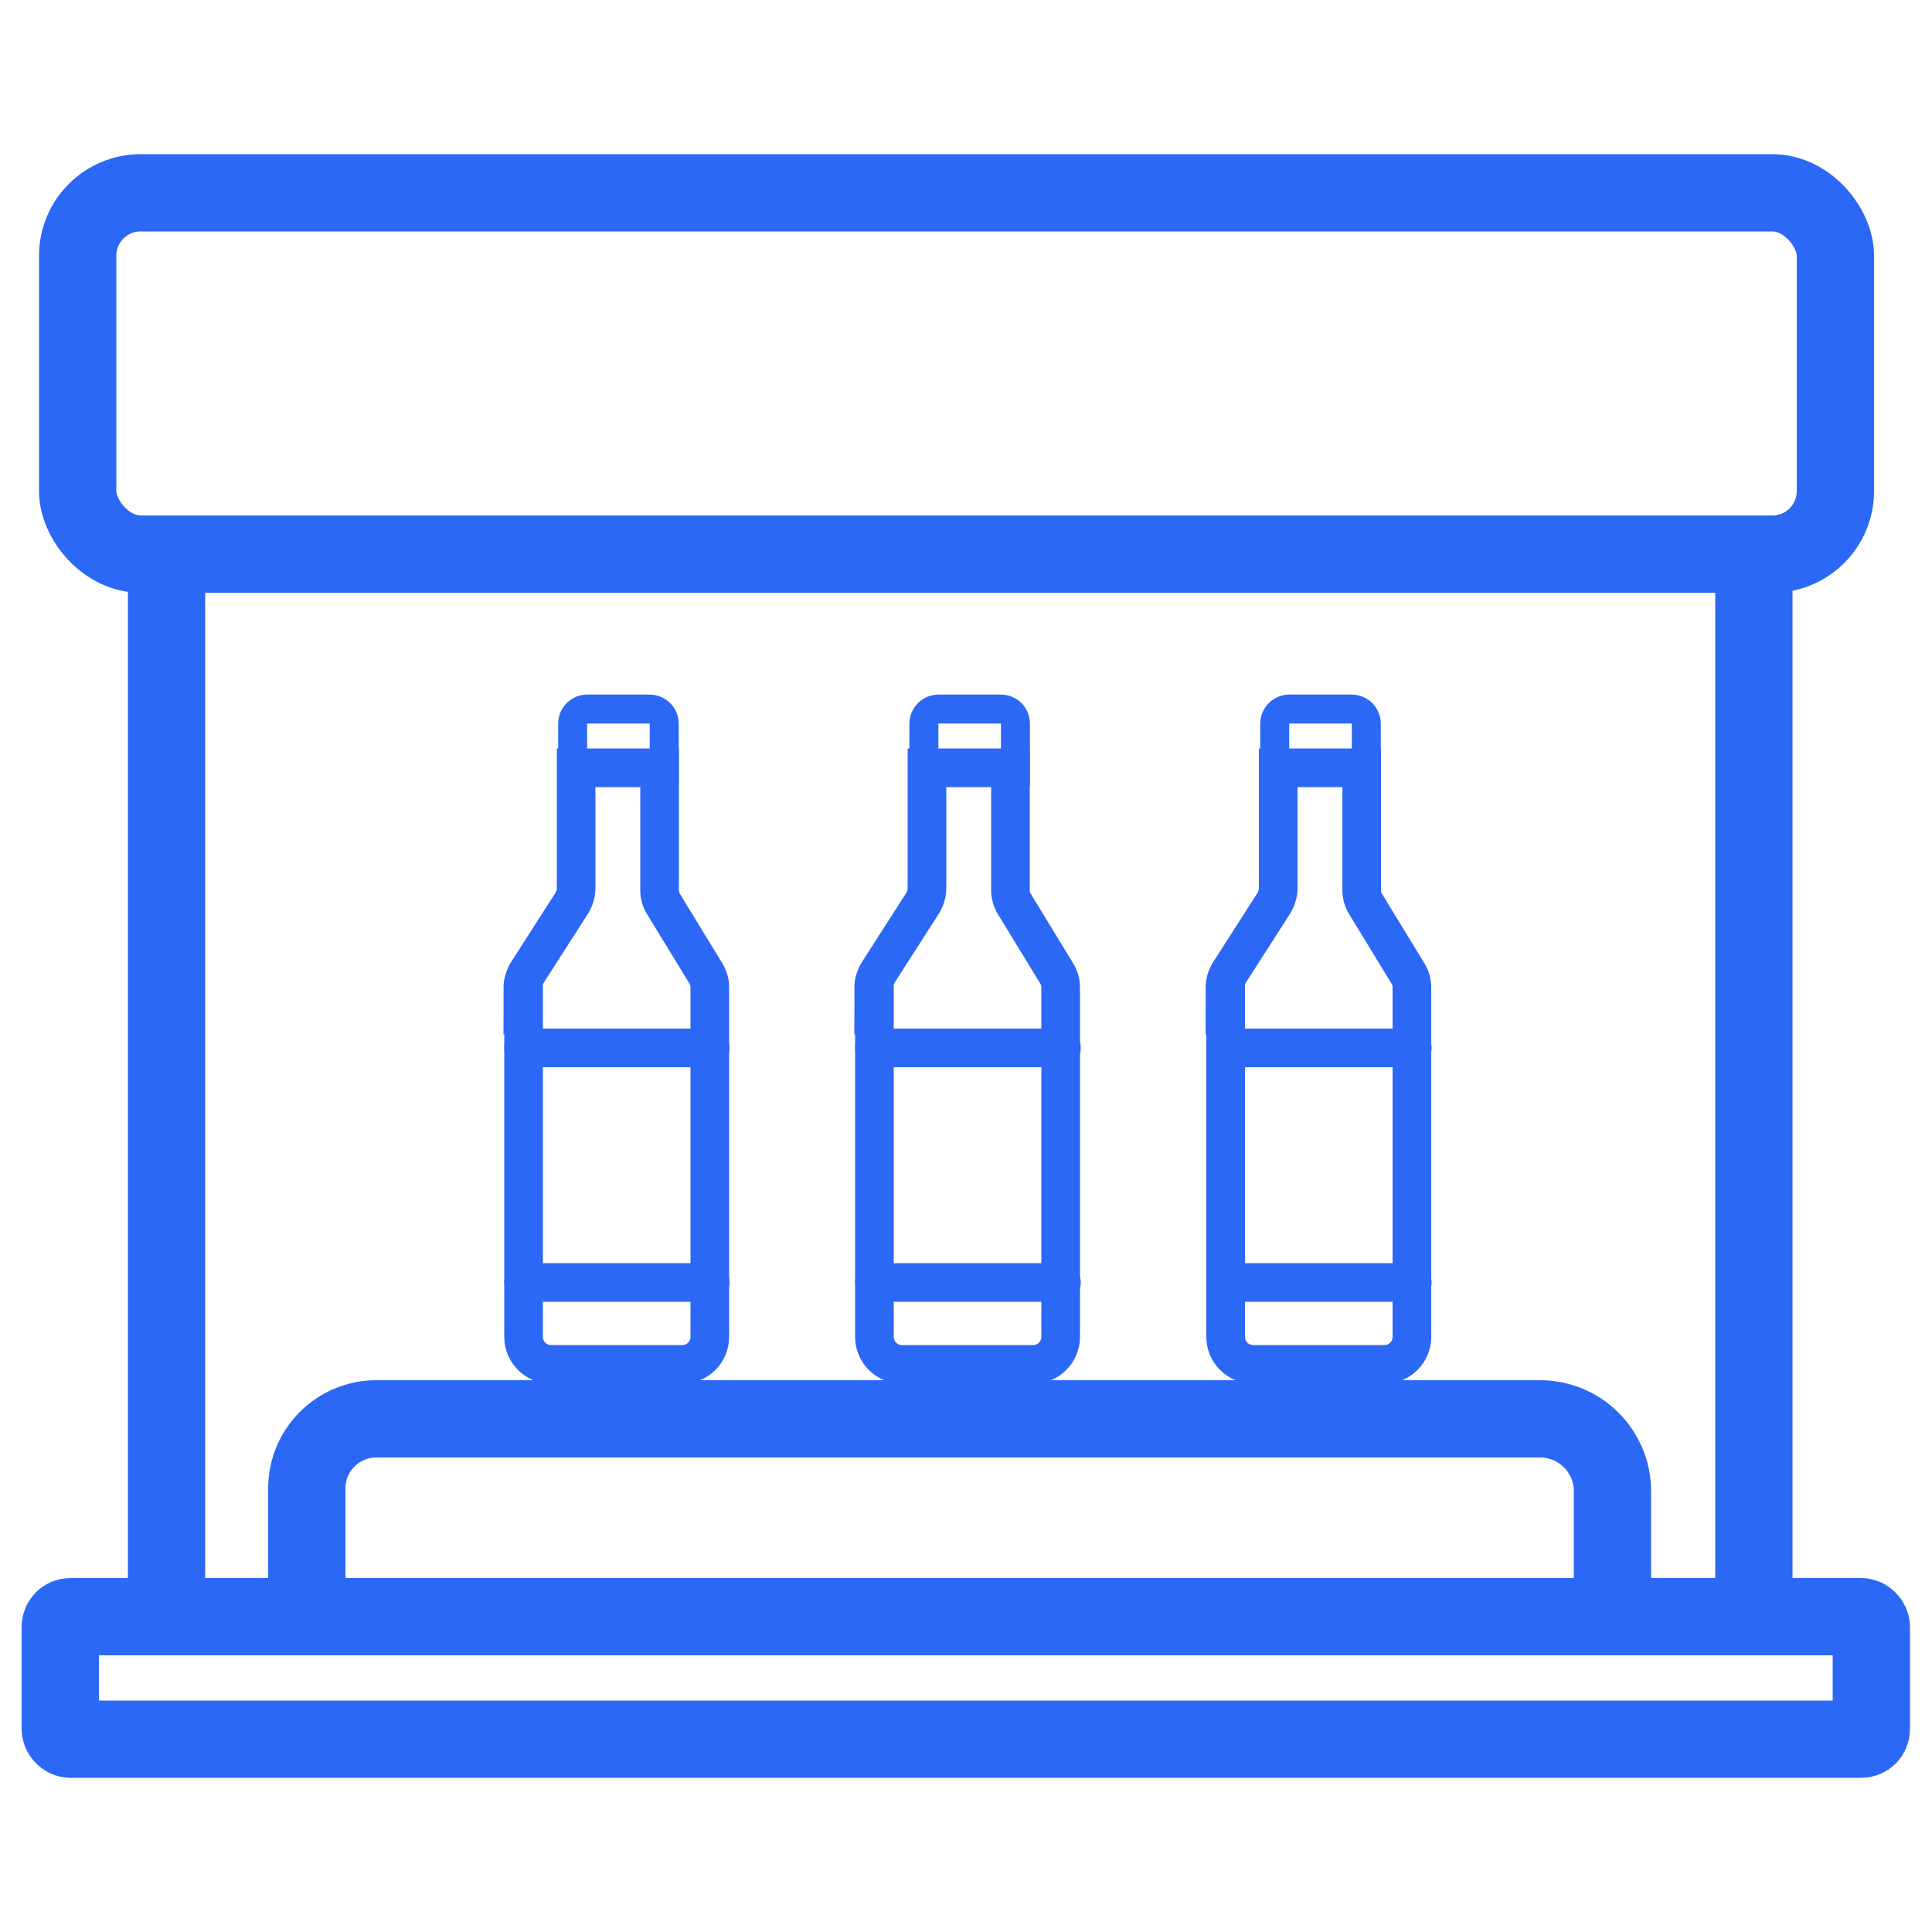
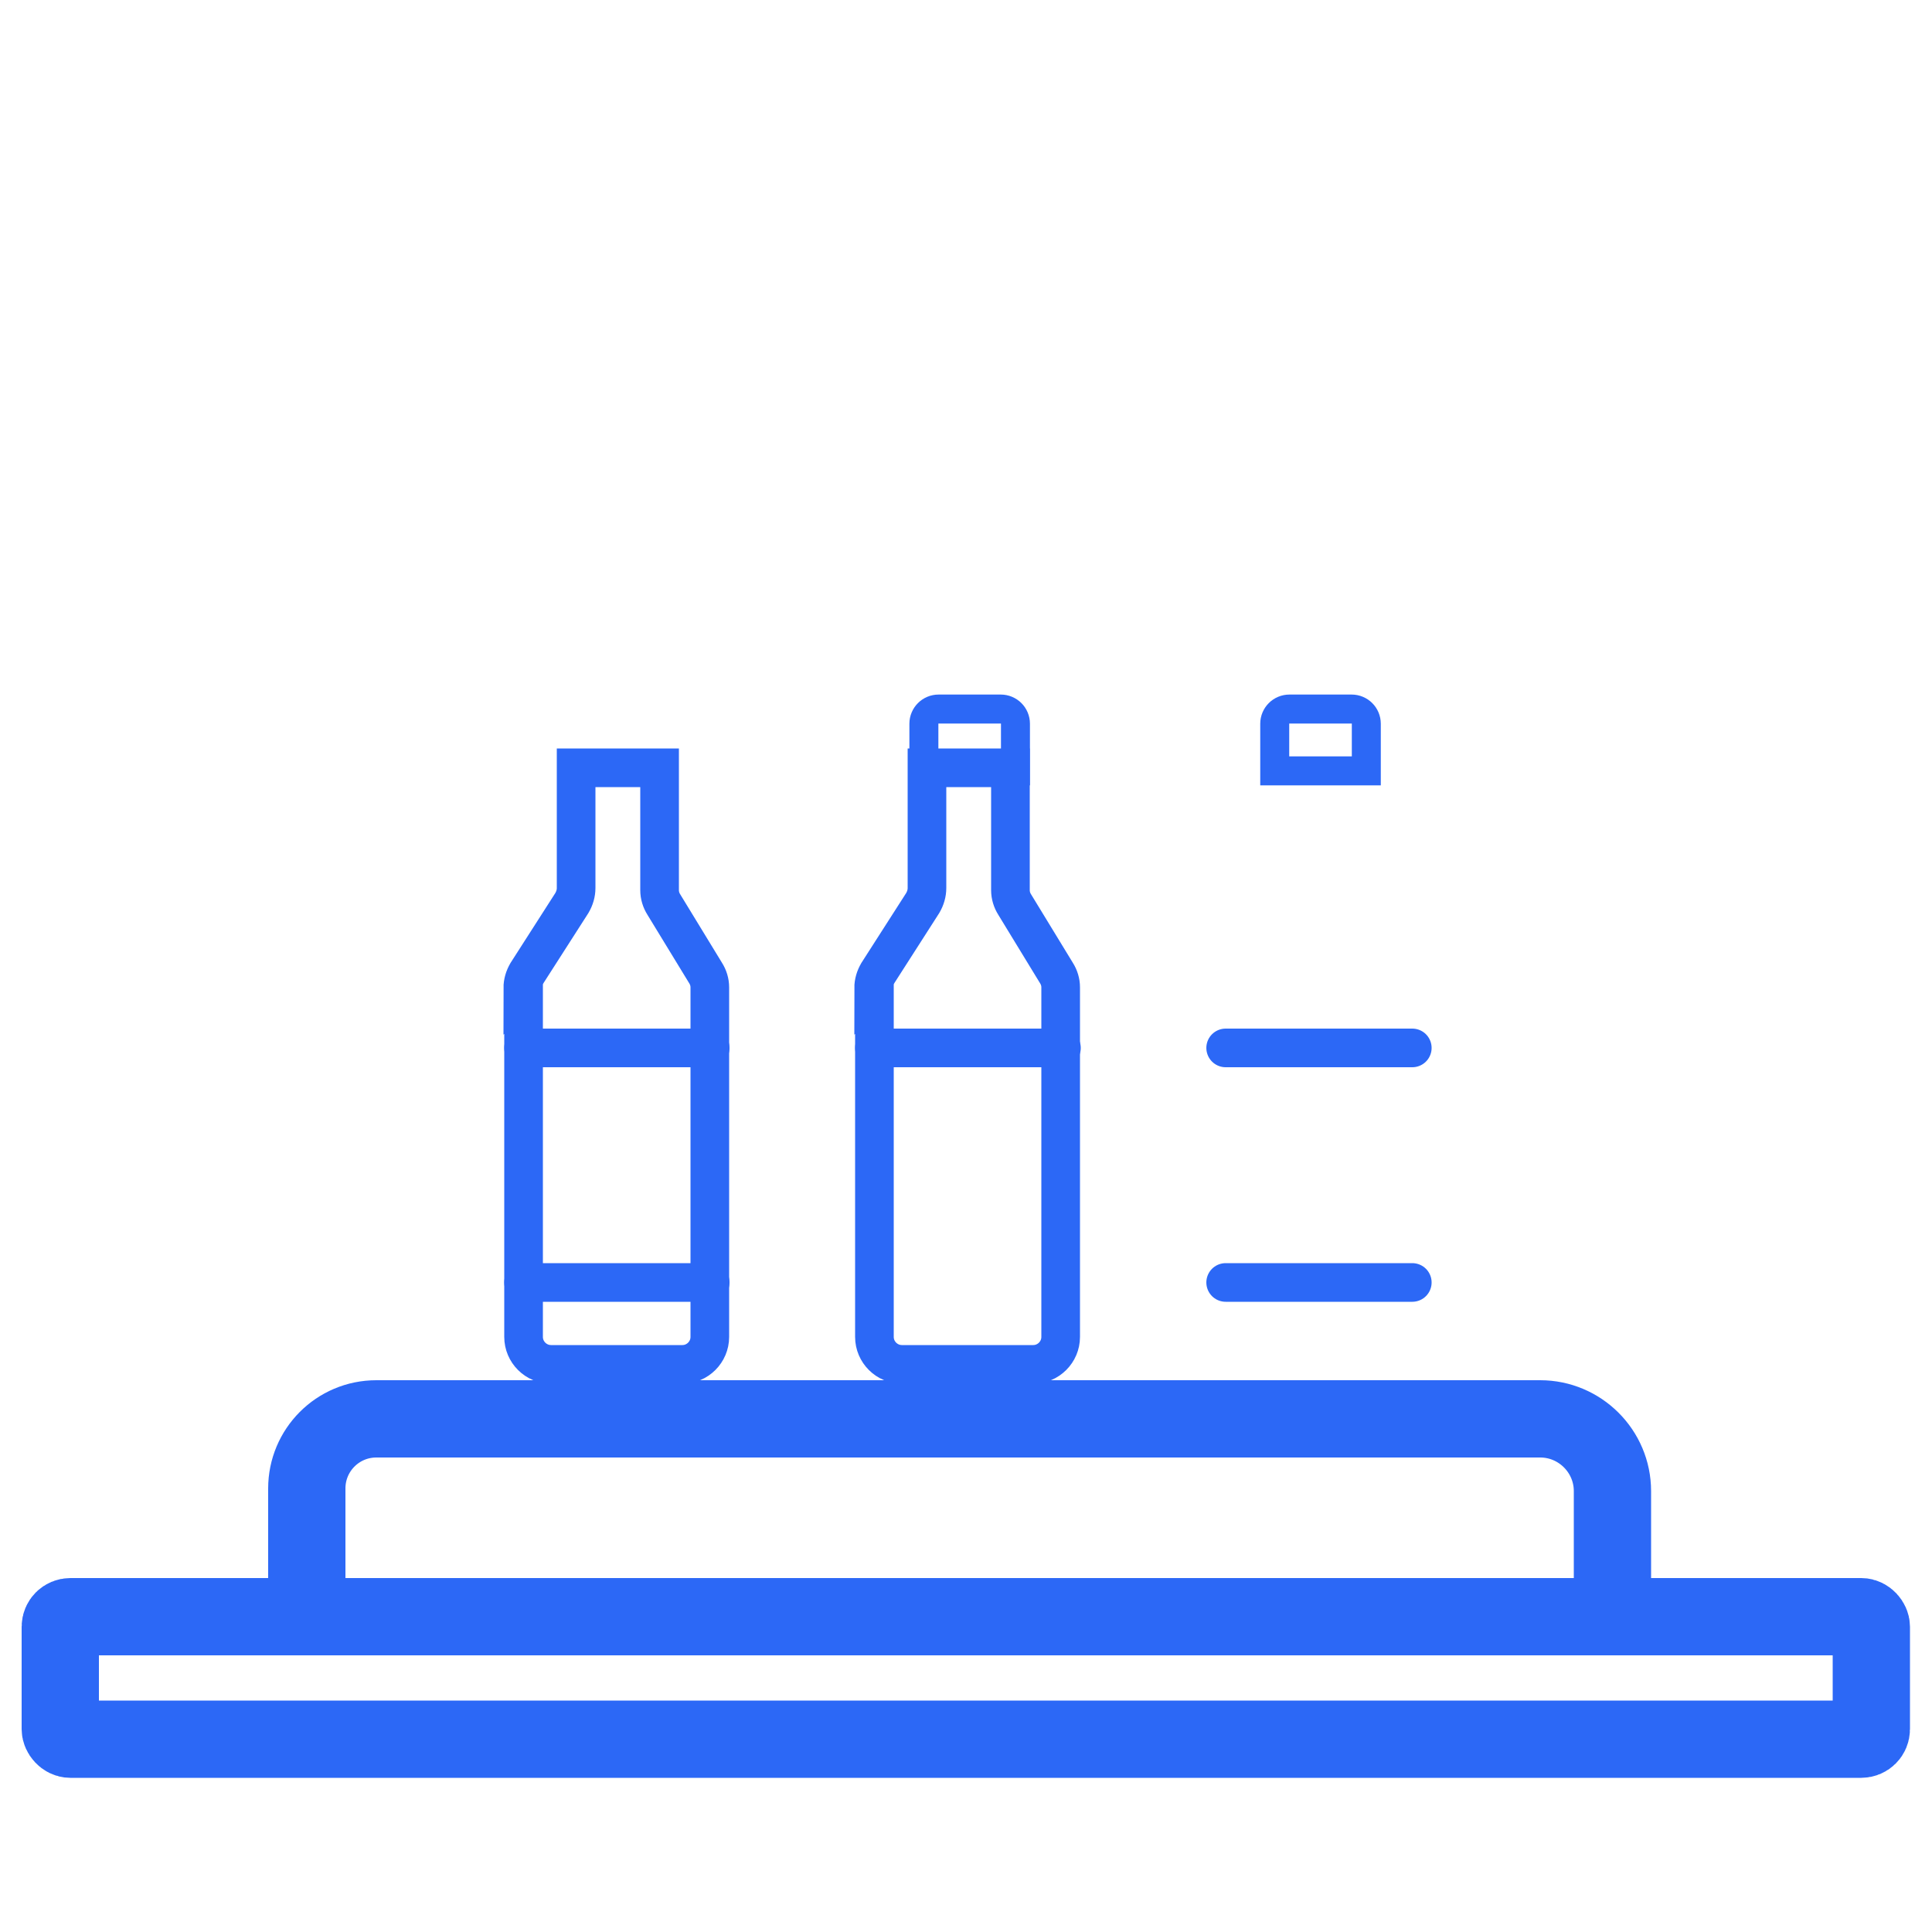
<svg xmlns="http://www.w3.org/2000/svg" id="Layer_1" viewBox="0 0 50 50">
  <defs>
    <style>.cls-1,.cls-2,.cls-3{fill:none;stroke:#2c68f6;stroke-linecap:round;stroke-miterlimit:10;}.cls-2{stroke-width:2px;}.cls-3{stroke-width:.75px;}</style>
  </defs>
-   <polyline class="cls-2" points="4.31 40.95 4.31 14.34 45.39 14.34 45.39 40.95" />
  <rect class="cls-2" x="1.56" y="41.84" width="46.87" height="3.17" rx=".26" ry=".26" />
  <g>
-     <path class="cls-1" d="M31.72,25.55v9.05c0,.39,.32,.71,.71,.71h3.4c.39,0,.71-.32,.71-.71v-9.05c0-.13-.04-.26-.11-.37l-1.08-1.77c-.07-.11-.11-.24-.11-.37v-3.17h-2.16v3.11c0,.14-.04,.27-.11,.39l-1.16,1.81c-.07,.12-.11,.25-.11,.39Z" />
    <path class="cls-3" d="M33.38,18.35h1.6c.21,0,.38,.17,.38,.38v1.22h-2.37v-1.22c0-.21,.17-.38,.38-.38Z" />
    <line class="cls-1" x1="31.72" y1="27.12" x2="36.55" y2="27.12" />
    <line class="cls-1" x1="31.72" y1="33.19" x2="36.55" y2="33.19" />
  </g>
  <g>
    <path class="cls-1" d="M22.63,25.55v9.05c0,.39,.32,.71,.71,.71h3.4c.39,0,.71-.32,.71-.71v-9.05c0-.13-.04-.26-.11-.37l-1.08-1.77c-.07-.11-.11-.24-.11-.37v-3.17h-2.16v3.11c0,.14-.04,.27-.11,.39l-1.16,1.81c-.07,.12-.11,.25-.11,.39Z" />
    <path class="cls-3" d="M24.3,18.35h1.6c.21,0,.38,.17,.38,.38v1.22h-2.37v-1.22c0-.21,.17-.38,.38-.38Z" />
    <line class="cls-1" x1="22.63" y1="27.12" x2="27.47" y2="27.12" />
-     <line class="cls-1" x1="22.63" y1="33.19" x2="27.47" y2="33.19" />
  </g>
  <g>
    <path class="cls-1" d="M13.55,25.55v9.05c0,.39,.32,.71,.71,.71h3.4c.39,0,.71-.32,.71-.71v-9.05c0-.13-.04-.26-.11-.37l-1.08-1.77c-.07-.11-.11-.24-.11-.37v-3.17h-2.16v3.11c0,.14-.04,.27-.11,.39l-1.16,1.81c-.07,.12-.11,.25-.11,.39Z" />
-     <path class="cls-3" d="M15.21,18.35h1.6c.21,0,.38,.17,.38,.38v1.22h-2.37v-1.22c0-.21,.17-.38,.38-.38Z" />
    <line class="cls-1" x1="13.55" y1="27.12" x2="18.38" y2="27.12" />
    <line class="cls-1" x1="13.55" y1="33.19" x2="18.38" y2="33.19" />
  </g>
-   <rect class="cls-2" x="2.01" y="4.99" width="45.49" height="9.35" rx="1.63" ry="1.63" />
  <path class="cls-2" d="M7.94,41.84v-3.32c0-.99,.8-1.8,1.8-1.8h30.12c1.03,0,1.87,.84,1.87,1.87v2.8" />
</svg>